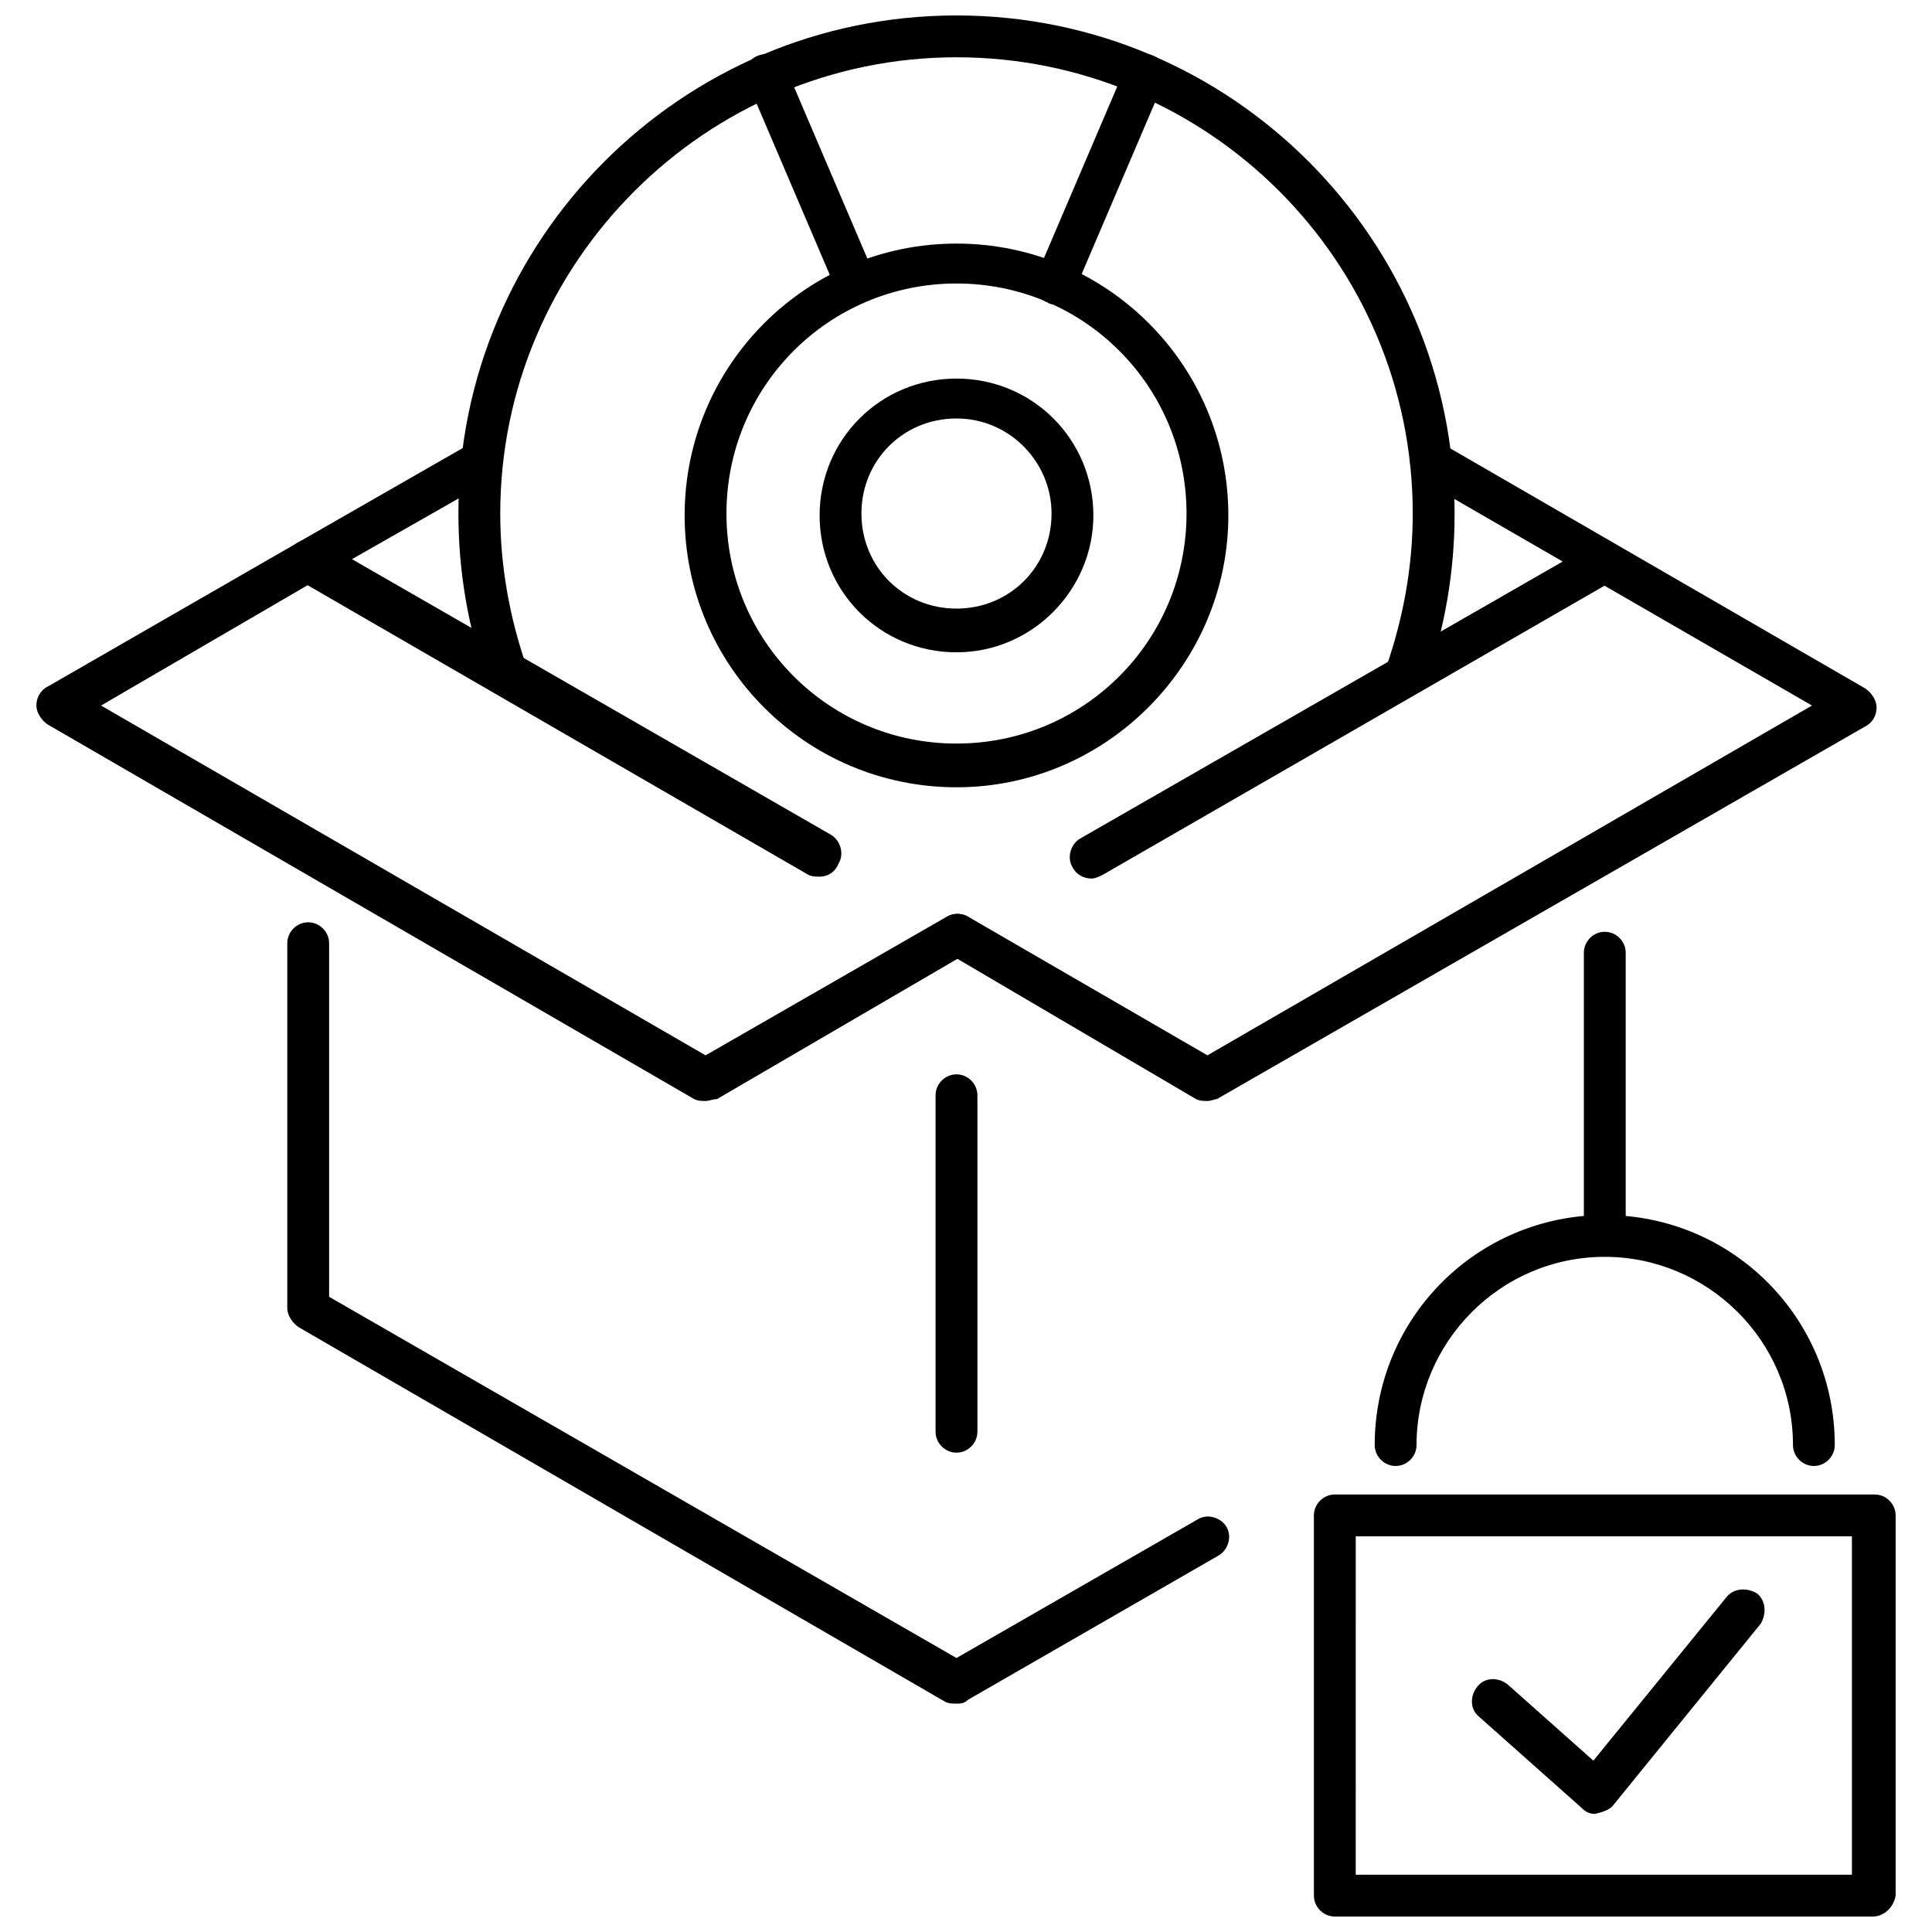
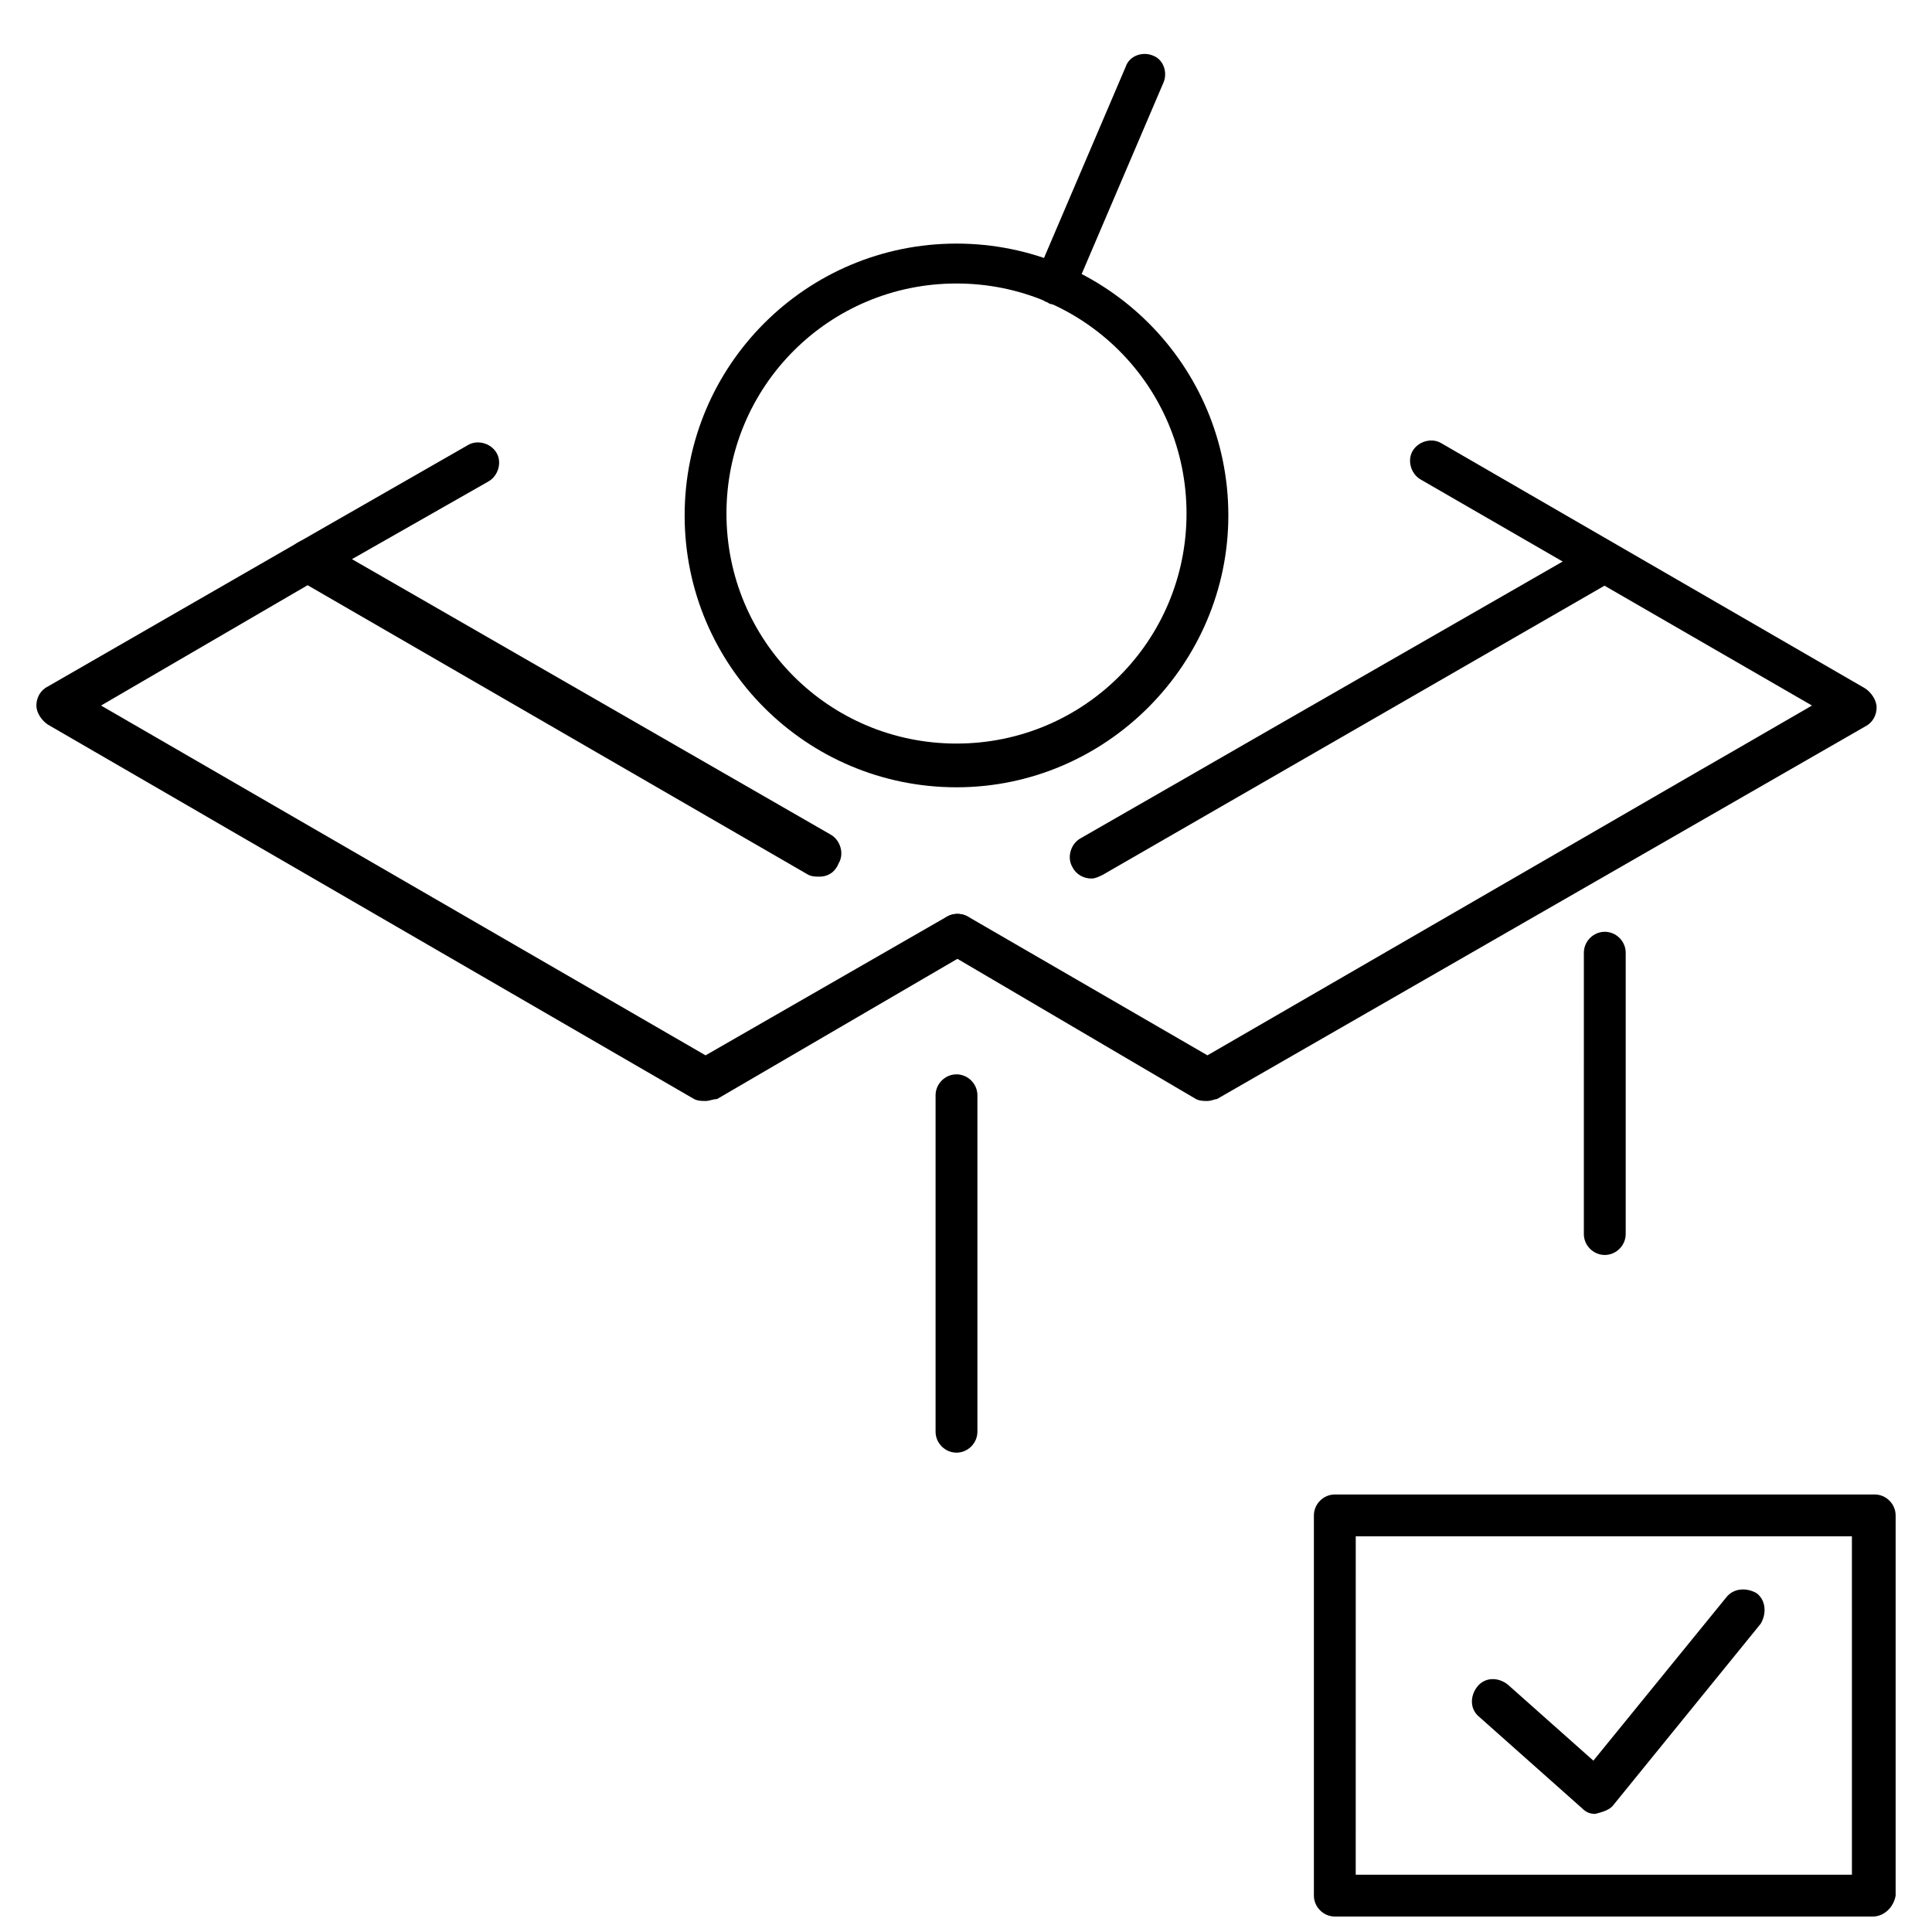
<svg xmlns="http://www.w3.org/2000/svg" width="800px" height="800px" version="1.1" viewBox="144 144 512 512">
  <defs>
    <clipPath id="b">
-       <path d="m265 148.09h265v180.91h-265z" />
-     </clipPath>
+       </clipPath>
    <clipPath id="a">
      <path d="m492 540h155v111.9h-155z" />
    </clipPath>
  </defs>
  <path d="m433.25 376.82c-2.016 0-4.031-1.008-5.039-3.023-1.512-2.519-0.504-6.047 2.016-7.559l136.03-78.09c2.519-1.512 6.047-0.504 7.559 2.016s0.504 6.047-2.016 7.559l-135.52 78.09c-1.008 0.504-2.016 1.008-3.023 1.008z" />
  <path d="m361.21 376.32c-1.008 0-2.016 0-3.023-0.504l-135.02-78.09c-1.512-1.008-3.023-3.023-3.023-5.039s1.008-4.031 3.023-5.039l44.84-25.695c2.519-1.512 6.047-0.504 7.559 2.016 1.512 2.519 0.504 6.047-2.016 7.559l-36.273 20.656 126.96 73.051c2.519 1.512 3.527 5.039 2.016 7.559-1.012 2.519-3.027 3.527-5.039 3.527z" />
-   <path d="m397.48 595.48c-1.008 0-2.016 0-3.023-0.504l-171.3-99.25c-1.512-1.008-3.023-3.023-3.023-5.039v-96.73c0-3.023 2.519-5.543 5.543-5.543 3.023 0 5.543 2.519 5.543 5.543v93.707l166.26 95.723 63.984-36.777c2.519-1.512 6.047-0.504 7.559 2.016 1.512 2.519 0.504 6.047-2.016 7.559l-66.504 38.289c-1.008 1.008-2.016 1.008-3.023 1.008z" />
  <path d="m569.28 476.58c-3.023 0-5.543-2.519-5.543-5.543l0.004-74.562c0-3.023 2.519-5.543 5.543-5.543s5.543 2.519 5.543 5.543v74.562c-0.004 3.023-2.523 5.543-5.547 5.543z" />
  <path d="m397.48 528.97c-3.023 0-5.543-2.519-5.543-5.543v-89.172c0-3.023 2.519-5.543 5.543-5.543 3.023 0 5.543 2.519 5.543 5.543v89.176c-0.004 3.019-2.519 5.539-5.543 5.539z" />
  <path d="m463.98 435.77c-1.008 0-2.016 0-3.023-0.504l-65.996-38.793c-2.519-1.512-3.527-5.039-2.016-7.559 1.512-2.519 5.039-3.527 7.559-2.016l63.48 36.777 160.21-92.699-103.79-59.953c-2.519-1.512-3.527-5.039-2.016-7.559 1.512-2.519 5.039-3.527 7.559-2.016l112.35 64.992c1.512 1.008 3.023 3.023 3.023 5.039s-1.008 4.031-3.023 5.039l-171.8 98.746c-0.504 0-1.512 0.504-2.519 0.504z" />
  <path d="m330.98 435.77c-1.008 0-2.016 0-3.023-0.504l-171.29-99.25c-1.512-1.008-3.023-3.023-3.023-5.039 0-2.016 1.008-4.031 3.023-5.039l66.504-38.289c2.519-1.512 6.047-0.504 7.559 2.016 1.512 2.519 0.504 6.047-2.016 7.559l-57.941 33.754 160.21 92.699 63.984-36.777c2.519-1.512 6.047-0.504 7.559 2.016 1.512 2.519 0.504 6.047-2.016 7.559l-66.504 38.793c-1.008 0-2.016 0.504-3.023 0.504z" />
  <g clip-path="url(#b)">
    <path d="m516.88 328.46c-0.504 0-1.008 0-2.016-0.504-3.023-1.008-4.535-4.031-3.527-7.055 4.535-13.098 7.055-26.703 7.055-40.809 0-67.008-54.41-120.91-120.91-120.91-66.504 0-120.91 54.41-120.91 120.91 0 14.105 2.519 27.711 7.055 40.809 1.008 3.023-0.504 6.047-3.527 7.055s-6.047-0.504-7.055-3.527c-5.039-14.105-7.559-29.223-7.559-44.336 0-72.547 58.945-132 132-132 73.051 0 132 59.449 132 132 0 15.113-2.519 30.23-7.559 44.336-0.5 2.516-3.019 4.027-5.035 4.027z" />
  </g>
-   <path d="m397.48 316.87c-20.152 0-36.273-16.121-36.273-36.273s16.121-36.273 36.273-36.273c20.152 0 36.273 16.121 36.273 36.273 0 19.648-16.121 36.273-36.273 36.273zm0-61.969c-14.105 0-25.191 11.082-25.191 25.191 0 14.105 11.082 25.191 25.191 25.191 14.105 0 25.191-11.082 25.191-25.191 0-13.605-11.086-25.191-25.191-25.191z" />
  <path d="m397.48 352.64c-39.801 0-72.043-32.242-72.043-72.043 0-39.801 32.242-72.043 72.043-72.043s72.043 32.242 72.043 72.043c0 39.297-32.242 72.043-72.043 72.043zm0-133.51c-33.754 0-60.961 27.207-60.961 60.961s27.207 60.961 60.961 60.961c33.754 0 60.961-27.207 60.961-60.961 0-33.758-27.207-60.961-60.961-60.961z" />
-   <path d="m370.78 224.67c-2.016 0-4.031-1.512-5.039-3.527l-23.68-55.418c-1.008-3.023 0-6.047 3.023-7.055 3.023-1.008 6.047 0 7.055 3.023l23.68 55.418c1.008 3.023 0 6.047-3.023 7.055-0.504 0.504-1.512 0.504-2.016 0.504z" />
  <path d="m423.68 224.67c-0.504 0-1.512 0-2.016-0.504-3.023-1.008-4.031-4.535-3.023-7.055l23.68-55.418c1.008-3.023 4.535-4.031 7.055-3.023 3.023 1.008 4.031 4.535 3.023 7.055l-23.68 55.418c-1.008 2.519-3.023 3.527-5.039 3.527z" />
  <path d="m566.76 624.7c-1.512 0-2.519-0.504-3.527-1.512l-27.203-24.184c-2.519-2.016-2.519-5.543-0.504-8.062 2.016-2.519 5.543-2.519 8.062-0.504l22.672 20.152 35.266-43.328c2.016-2.519 5.543-2.519 8.062-1.008 2.519 2.016 2.519 5.543 1.008 8.062l-39.301 48.367c-1.008 1.008-2.519 1.512-4.535 2.016 0.504 0 0 0 0 0z" />
  <g clip-path="url(#a)">
    <path d="m640.32 651.9h-142.58c-3.023 0-5.543-2.519-5.543-5.543v-100.76c0-3.023 2.519-5.543 5.543-5.543h143.08c3.023 0 5.543 2.519 5.543 5.543v100.76c-0.504 3.023-3.023 5.543-6.047 5.543zm-137.04-11.082h131.5l-0.004-89.68h-131.49z" />
  </g>
-   <path d="m624.7 532.5c-3.023 0-5.543-2.519-5.543-5.543 0-27.711-22.672-49.879-49.879-49.879-27.711 0-49.879 22.672-49.879 49.879 0 3.023-2.519 5.543-5.543 5.543-3.023 0-5.543-2.519-5.543-5.543 0-33.754 27.207-60.961 60.961-60.961 33.754 0 60.961 27.207 60.961 60.961 0.004 3.023-2.516 5.543-5.535 5.543z" />
</svg>